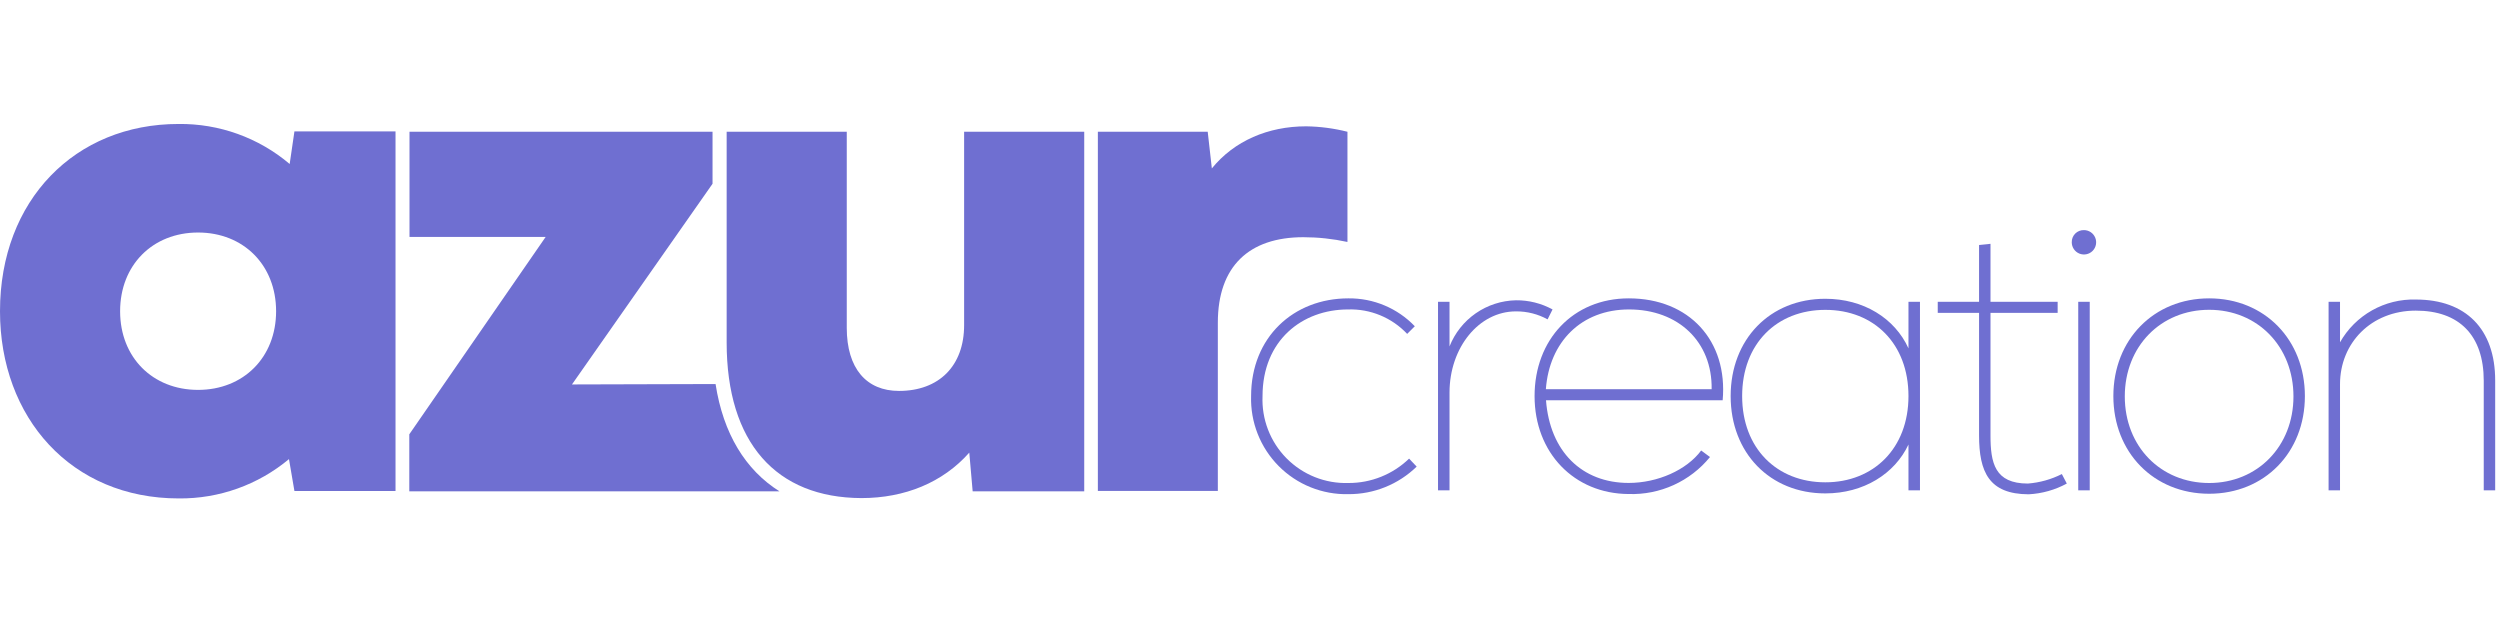
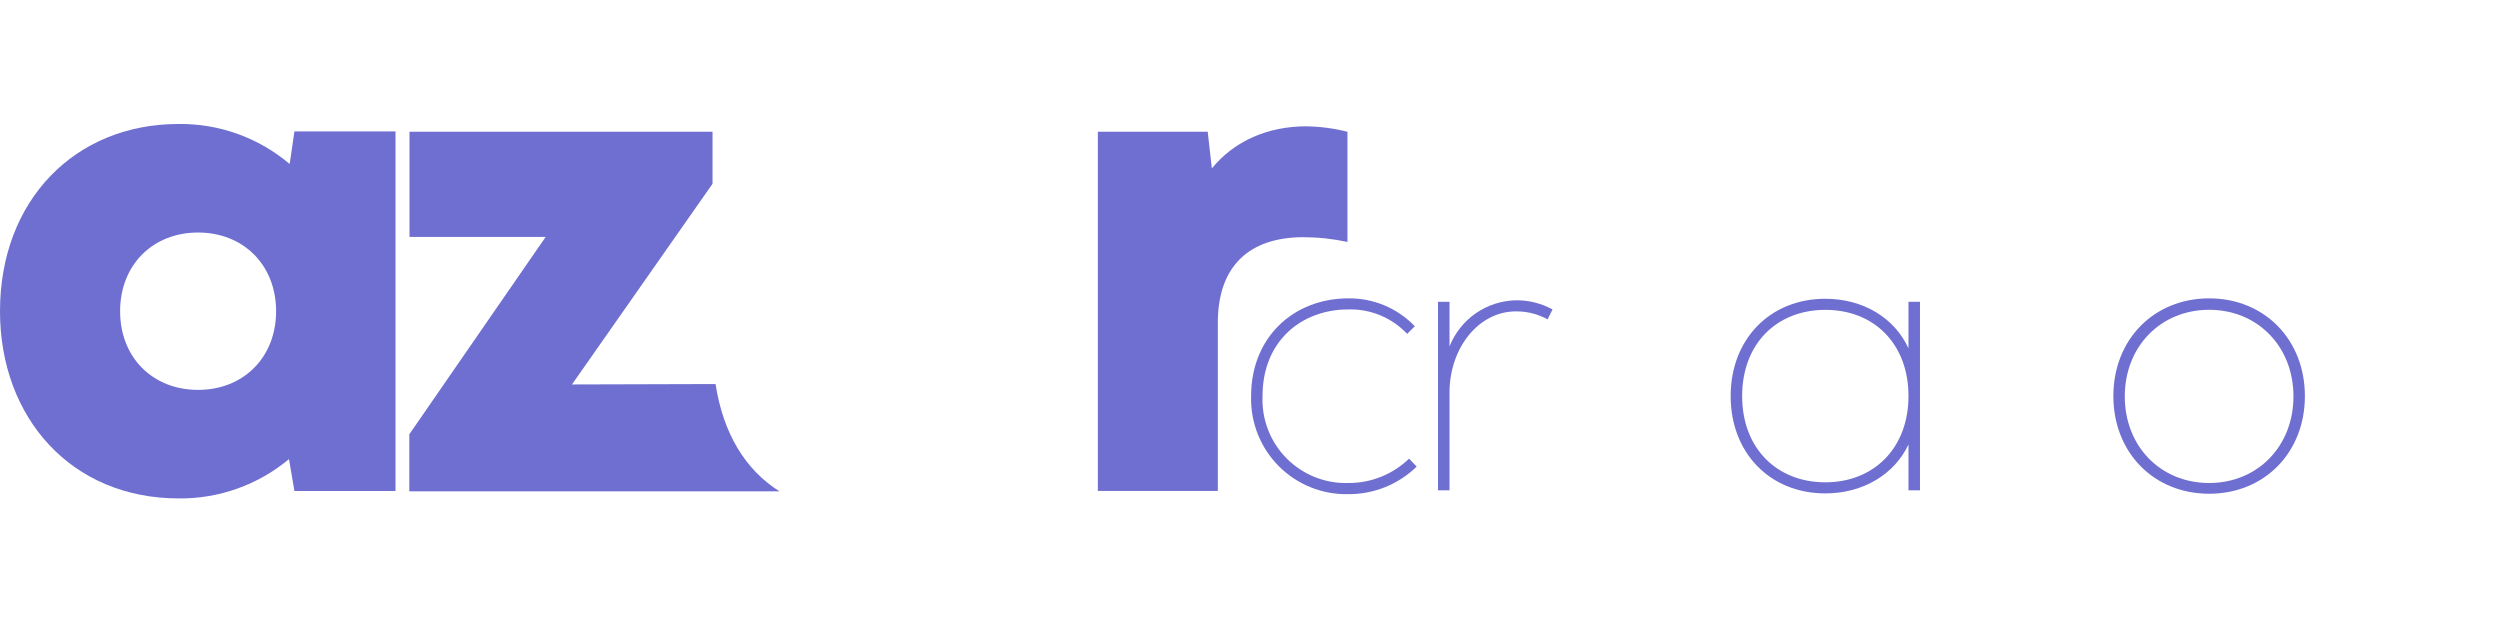
<svg xmlns="http://www.w3.org/2000/svg" width="363" height="90" viewBox="0 0 363 90" fill="none">
  <path d="M0 45.192C0 29.032 10.94 18.002 25.91 18.002C31.818 17.928 37.553 19.991 42.06 23.812L42.75 19.082H57.43V71.292H42.75L41.96 66.662C37.474 70.405 31.802 72.429 25.96 72.372C10.34 72.372 0 60.652 0 45.192ZM28.76 56.612C35.36 56.612 40.09 51.882 40.09 45.192C40.09 38.502 35.36 33.762 28.76 33.762C22.16 33.762 17.44 38.492 17.44 45.192C17.44 51.892 22.16 56.612 28.76 56.612Z" fill="#6F6FD1" />
  <path d="M103.9 55.762L83.05 55.822L103.46 26.682V19.132H59.46V34.402H79.23L59.43 63.062V71.342H113.18C108.23 68.232 105.01 62.952 103.9 55.762Z" fill="#6F6FD1" />
-   <path d="M105.51 49.722V19.132H122.95V47.602C122.95 53.512 125.81 56.762 130.53 56.762C136.35 56.762 139.99 53.122 139.99 47.212V19.132H157.43V71.342H141.23L140.74 65.722C136.9 70.062 131.38 72.322 125.08 72.322C112.7 72.272 105.51 64.302 105.51 49.722Z" fill="#6F6FD1" />
  <path d="M159.41 19.132H175.36L175.96 24.452C179.21 20.452 184.13 18.342 189.65 18.342C191.674 18.371 193.688 18.636 195.65 19.132V35.132C193.544 34.676 191.395 34.445 189.24 34.442C181.36 34.442 176.83 38.672 176.83 46.852V71.282H159.41V19.132Z" fill="#6F6FD1" />
  <path d="M181.66 57.512C181.66 48.982 187.81 43.322 195.79 43.322C197.588 43.302 199.372 43.651 201.03 44.348C202.688 45.044 204.186 46.074 205.43 47.372L204.32 48.482C203.223 47.313 201.889 46.392 200.408 45.78C198.927 45.168 197.332 44.879 195.73 44.932C189.08 44.932 183.32 49.422 183.32 57.512C183.248 59.176 183.519 60.837 184.119 62.391C184.718 63.944 185.631 65.358 186.802 66.543C187.972 67.727 189.375 68.657 190.921 69.275C192.468 69.893 194.125 70.184 195.79 70.132C199.076 70.147 202.238 68.876 204.6 66.592L205.7 67.752C203.049 70.333 199.49 71.769 195.79 71.752C193.913 71.795 192.048 71.455 190.307 70.753C188.565 70.052 186.986 69.002 185.663 67.67C184.341 66.337 183.304 64.749 182.616 63.003C181.928 61.257 181.602 59.388 181.66 57.512Z" fill="#6F6FD1" />
  <path d="M208.8 43.822H210.47V50.302C211.237 48.359 212.561 46.686 214.277 45.494C215.992 44.302 218.021 43.644 220.11 43.602C221.968 43.581 223.8 44.039 225.43 44.932L224.71 46.372C223.301 45.597 221.717 45.198 220.11 45.212C214.73 45.212 210.47 50.472 210.47 57.012V71.192H208.8V43.822Z" fill="#6F6FD1" />
-   <path d="M222.82 57.512C222.82 49.312 228.42 43.322 236.5 43.322C245.26 43.322 250.91 49.472 250.13 58.122H224.48C225.04 65.542 229.69 70.122 236.48 70.122C240.7 70.122 244.91 68.242 247.01 65.412L248.29 66.362C246.868 68.106 245.062 69.497 243.013 70.429C240.965 71.36 238.729 71.806 236.48 71.732C228.58 71.692 222.82 65.762 222.82 57.512ZM248.53 56.512C248.64 49.642 243.71 44.932 236.53 44.932C229.61 44.932 224.96 49.642 224.46 56.512H248.53Z" fill="#6F6FD1" />
  <path d="M251.29 57.512C251.29 49.252 257 43.382 265.04 43.382C270.58 43.382 275.12 46.202 277.11 50.582V43.822H278.78V71.192H277.11V64.542C275.11 68.812 270.58 71.642 265.04 71.642C257 71.642 251.29 65.762 251.29 57.512ZM265.04 70.032C272.04 70.032 277.11 65.102 277.11 57.512C277.11 49.922 272.11 44.992 265.04 44.992C257.97 44.992 252.96 49.922 252.96 57.512C252.96 65.102 258 70.032 265.04 70.032Z" fill="#6F6FD1" />
-   <path d="M287.36 63.212V45.432H281.36V43.822H287.36V35.572L289.02 35.402V43.822H298.77V45.432H289.02V63.212C289.02 67.212 289.63 70.212 294.45 70.212C296.168 70.078 297.842 69.609 299.38 68.832L300.1 70.212C298.393 71.139 296.5 71.672 294.56 71.772C288.8 71.752 287.36 68.532 287.36 63.212Z" fill="#6F6FD1" />
-   <path d="M302.59 33.412C302.94 33.412 303.282 33.516 303.573 33.71C303.864 33.905 304.091 34.181 304.225 34.505C304.359 34.828 304.394 35.184 304.326 35.527C304.258 35.871 304.089 36.186 303.842 36.434C303.594 36.681 303.279 36.85 302.935 36.918C302.592 36.986 302.236 36.951 301.913 36.817C301.589 36.683 301.313 36.456 301.118 36.165C300.924 35.874 300.82 35.532 300.82 35.182C300.813 34.948 300.854 34.714 300.941 34.496C301.027 34.279 301.157 34.081 301.323 33.915C301.489 33.749 301.687 33.619 301.905 33.532C302.122 33.446 302.356 33.405 302.59 33.412ZM301.76 43.822H303.43V71.192H301.76V43.822Z" fill="#6F6FD1" />
  <path d="M306.86 57.512C306.86 49.312 312.73 43.322 320.77 43.322C328.81 43.322 334.67 49.322 334.67 57.512C334.67 65.702 328.8 71.692 320.77 71.692C312.74 71.692 306.86 65.712 306.86 57.512ZM320.77 70.132C327.77 70.132 333.01 64.812 333.01 57.562C333.01 50.312 327.8 44.982 320.77 44.982C313.74 44.982 308.52 50.302 308.52 57.562C308.52 64.822 313.73 70.132 320.77 70.132Z" fill="#6F6FD1" />
-   <path d="M338.11 43.822H339.77V49.702C340.866 47.765 342.47 46.164 344.408 45.07C346.346 43.976 348.545 43.43 350.77 43.492C358.03 43.492 362.3 47.762 362.3 55.242V71.192H360.64V55.292C360.64 48.702 357.09 45.102 350.77 45.102C344.29 45.102 339.77 49.812 339.77 55.792V71.192H338.11V43.822Z" fill="#6F6FD1" />
</svg>